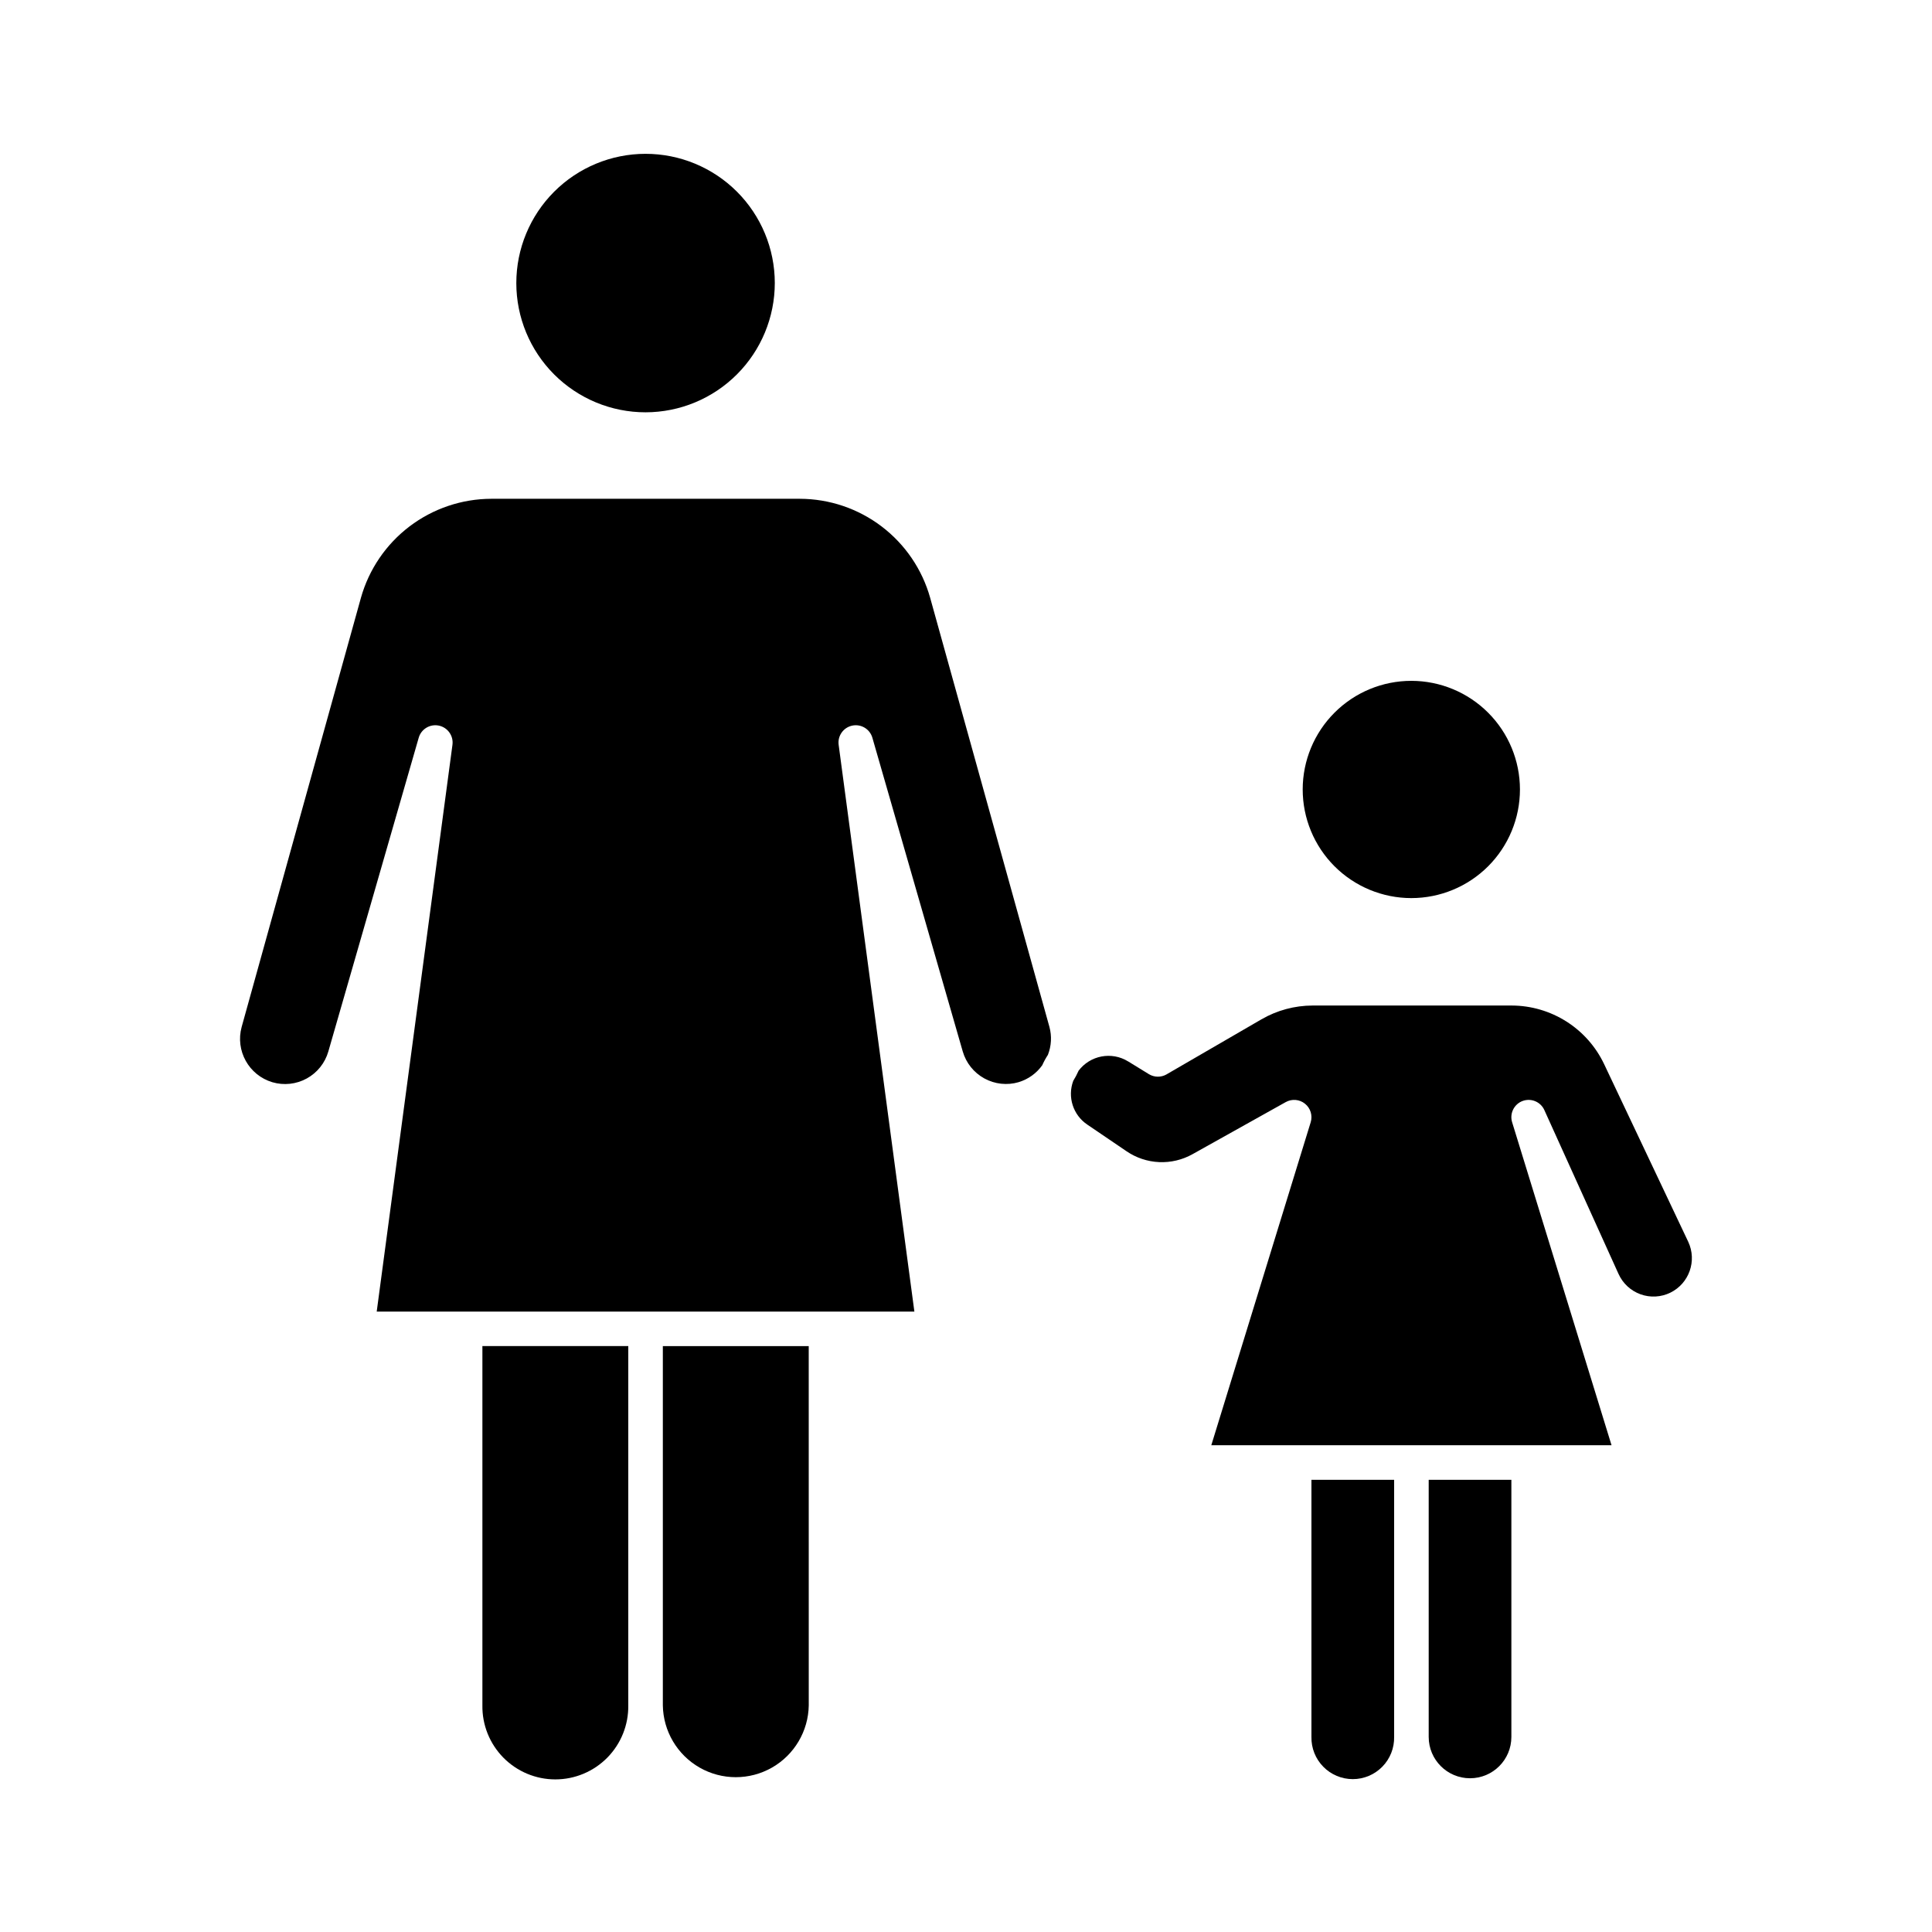
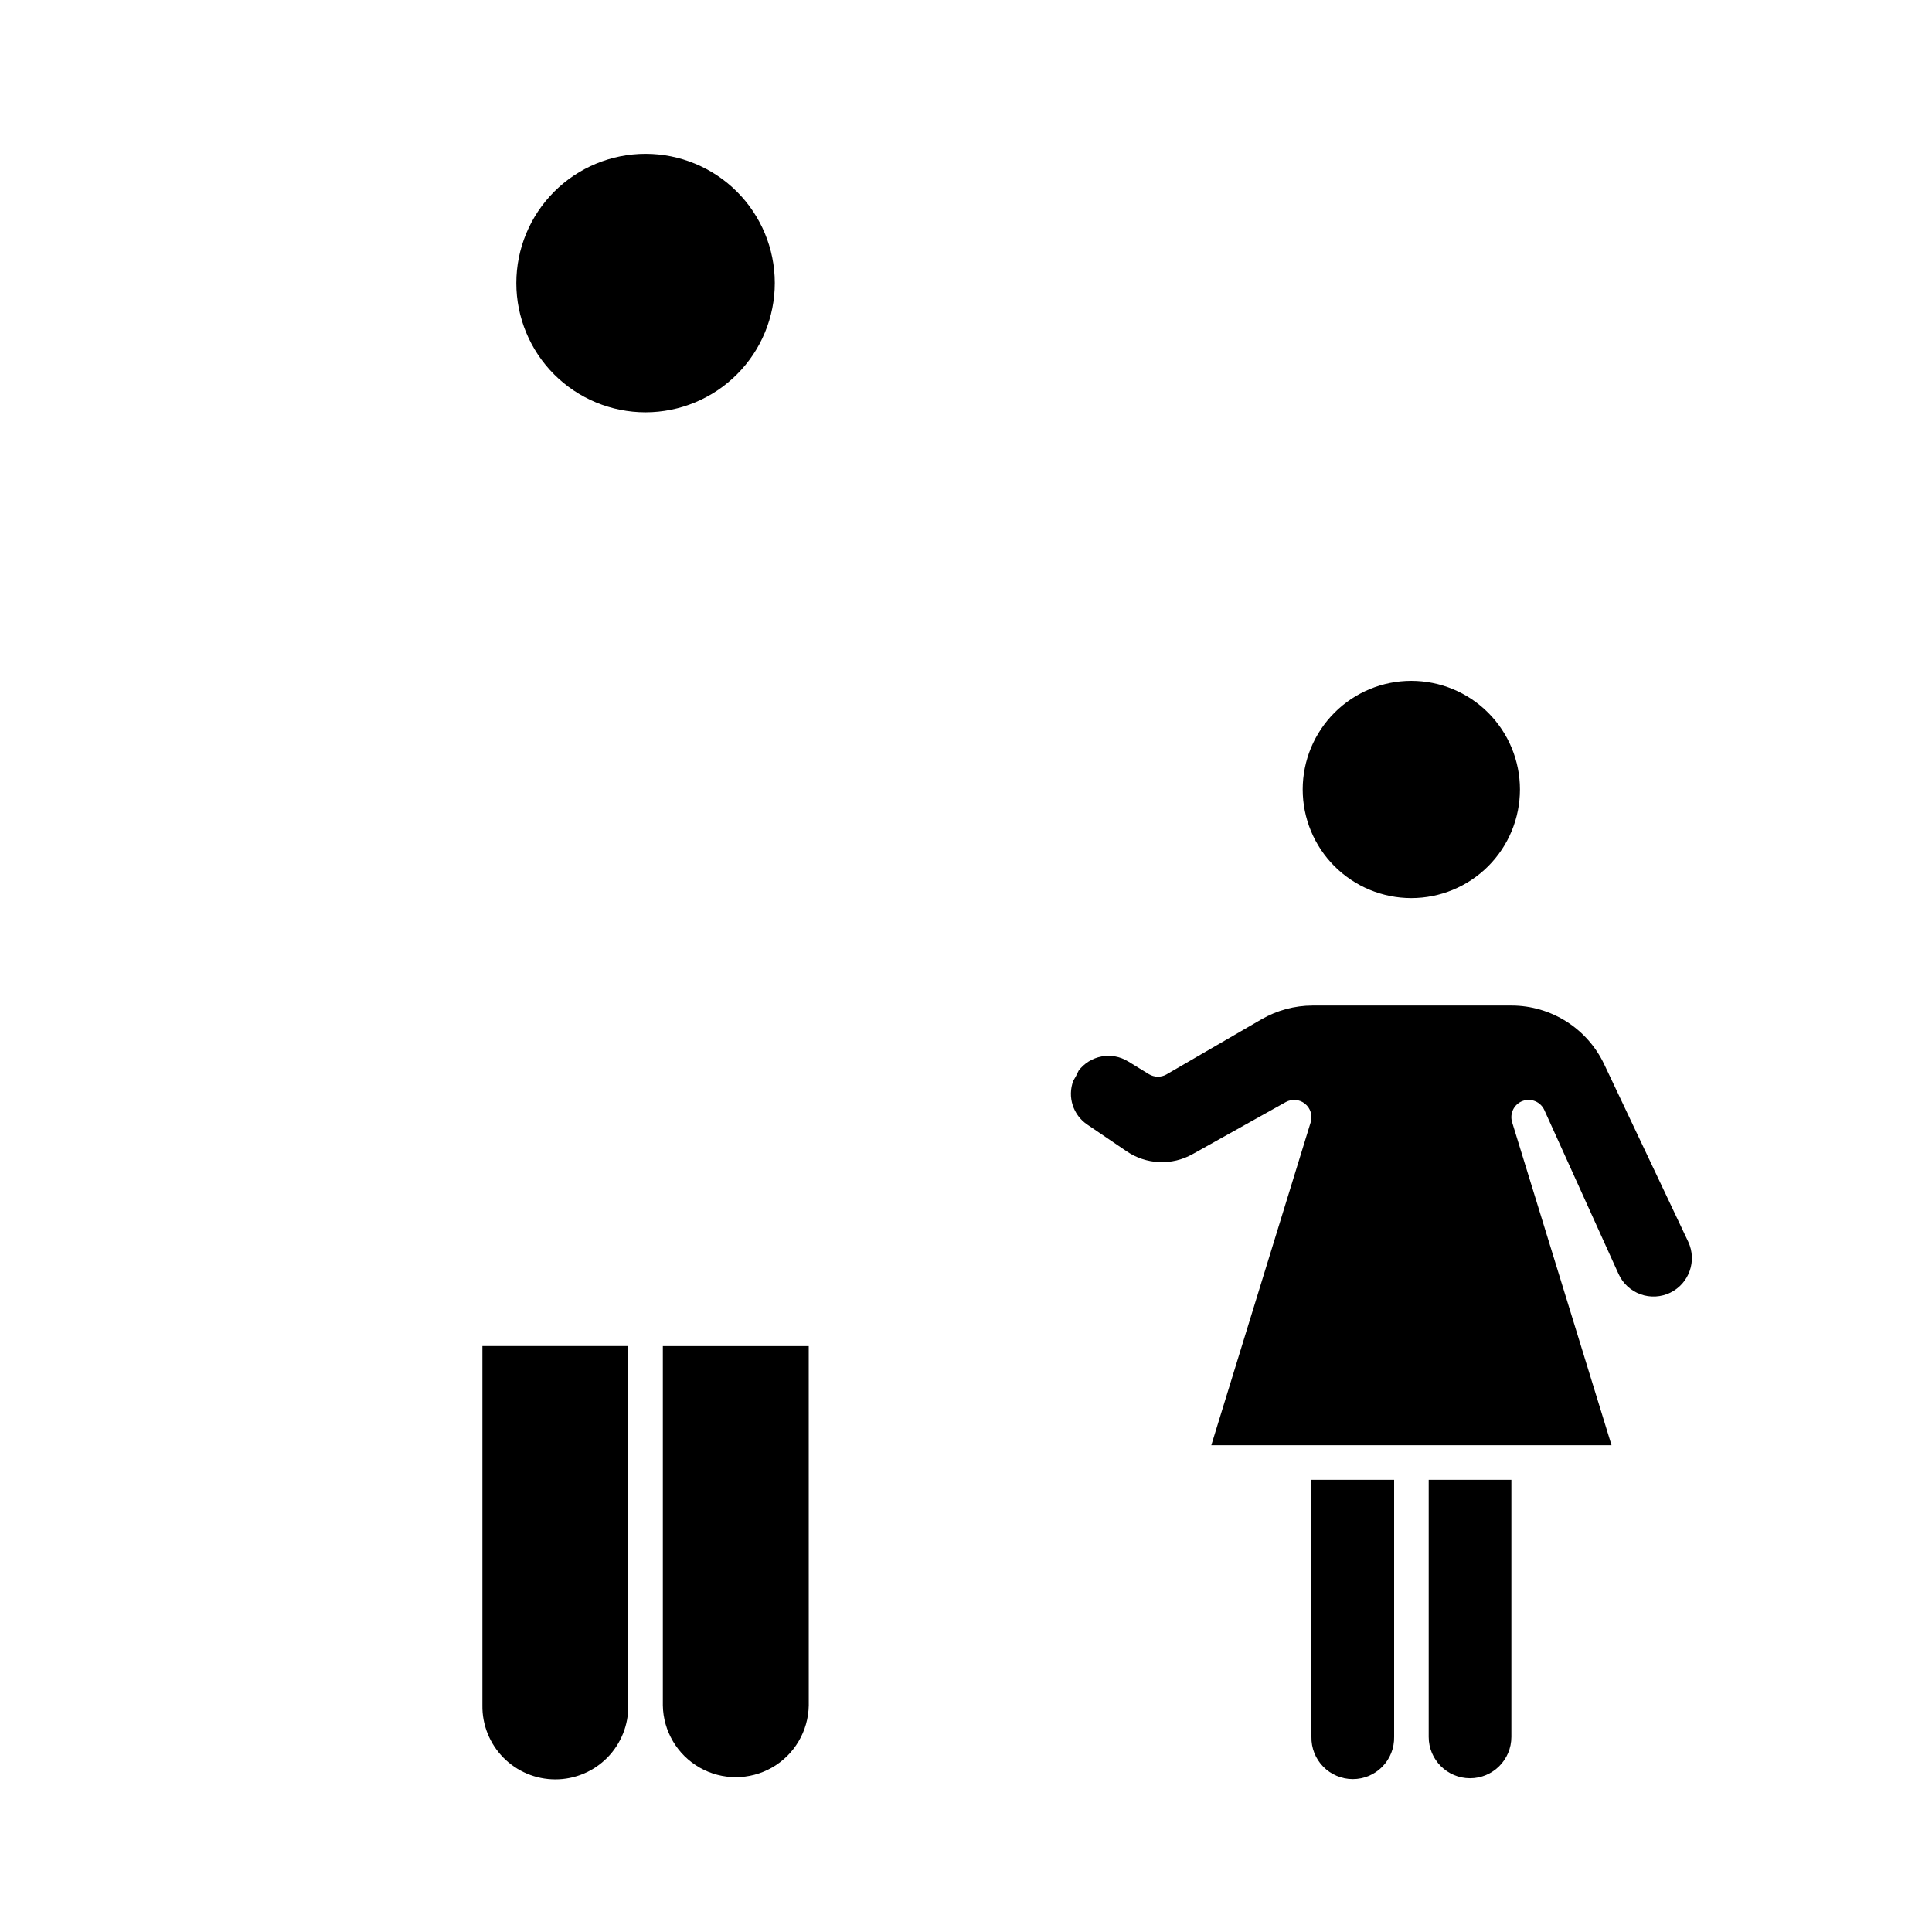
<svg xmlns="http://www.w3.org/2000/svg" fill="#000000" width="800px" height="800px" version="1.1" viewBox="144 144 512 512">
  <g>
    <path d="m349.33 218.98c-0.008-9.082-3.625-17.785-10.051-24.203-6.426-6.414-15.141-10.016-24.219-10.012-9.082 0.008-17.789 3.621-24.207 10.043-6.418 6.426-10.023 15.137-10.023 24.219 0.004 9.082 3.613 17.789 10.035 24.211 6.422 6.418 15.129 10.027 24.211 10.027 9.09-0.008 17.801-3.625 24.223-10.055 6.422-6.426 10.031-15.145 10.031-24.23z" />
    <path d="m544.53 604.3v-68.129h-21.91v68.129c0 6.051 4.906 10.957 10.957 10.957s10.953-4.906 10.953-10.957z" />
    <path d="m518.04 324.43c-7.641-0.004-14.965 3.023-20.367 8.422-5.402 5.394-8.441 12.719-8.445 20.355 0 7.637 3.031 14.961 8.43 20.363 5.402 5.398 12.727 8.434 20.363 8.434 7.637-0.004 14.961-3.039 20.359-8.441 5.394-5.402 8.426-12.727 8.422-20.363-0.008-7.629-3.039-14.941-8.434-20.332-5.391-5.394-12.703-8.426-20.328-8.438z" />
-     <path d="m413.95 430.78c2.527-0.754 4.731-2.332 6.258-4.484 0.422-0.953 0.926-1.875 1.496-2.746 0.93-2.367 1.07-4.973 0.398-7.426l-31.594-113.68c-2.113-7.543-6.633-14.191-12.867-18.93-6.238-4.742-13.855-7.316-21.688-7.332h-81.75c-7.836 0.02-15.449 2.594-21.688 7.332-6.234 4.742-10.754 11.387-12.871 18.93l-31.602 113.7v0.004c-1.723 6.285 1.898 12.797 8.148 14.656 3.047 0.891 6.324 0.531 9.109-1 2.781-1.531 4.84-4.106 5.715-7.16l23.941-83.109c0.652-2.316 2.988-3.734 5.348-3.242 2.356 0.496 3.93 2.731 3.598 5.117l-20.07 150.18h142.49l-20.07-150.21c-0.316-2.379 1.254-4.594 3.602-5.086 2.344-0.492 4.672 0.91 5.336 3.211l23.945 83.125c0.879 3.051 2.934 5.625 5.715 7.156s6.055 1.891 9.102 1z" />
    <path d="m547.48 435.78c2.262-0.852 4.797 0.199 5.789 2.402l19.656 43.422h0.004c1.129 2.512 3.227 4.457 5.816 5.394 2.59 0.938 5.449 0.781 7.922-0.43 4.984-2.449 7.09-8.434 4.742-13.465l-22.32-47.141c-2.207-4.625-5.672-8.531-10.004-11.27-4.328-2.738-9.34-4.199-14.461-4.215h-52.754c-4.773 0.008-9.457 1.27-13.586 3.664l-25.133 14.578 0.004 0.004c-1.461 0.836-3.266 0.812-4.699-0.066l-5.473-3.363-0.004 0.004c-4.375-2.711-10.098-1.625-13.18 2.5v0.035c-0.398 0.898-0.859 1.766-1.375 2.602-1.594 4.269-0.047 9.074 3.738 11.609l10.363 7.039c2.562 1.754 5.562 2.754 8.66 2.891 3.098 0.137 6.176-0.598 8.879-2.121l24.668-13.785c1.633-0.914 3.66-0.742 5.113 0.438 1.457 1.176 2.051 3.121 1.5 4.91l-26.34 85.594h106.07l-26.344-85.594c-0.715-2.309 0.488-4.777 2.746-5.637z" />
    <path d="m513.46 604.3v-68.129h-21.914v68.129c-0.062 2.945 1.066 5.793 3.129 7.894 2.059 2.106 4.883 3.293 7.828 3.293 2.945 0 5.766-1.188 7.828-3.293 2.062-2.102 3.188-4.949 3.129-7.894z" />
    <path d="m358.32 500.73h-38.66v95.203c0.105 6.836 3.812 13.109 9.75 16.5 5.941 3.387 13.227 3.387 19.168 0 5.938-3.391 9.645-9.664 9.75-16.5z" />
    <path d="m310.5 595.93v-95.203h-38.66v95.203c-0.082 5.18 1.922 10.172 5.555 13.863 3.633 3.688 8.594 5.766 13.773 5.766 5.18 0 10.141-2.078 13.777-5.766 3.633-3.691 5.633-8.684 5.555-13.863z" />
  </g>
</svg>